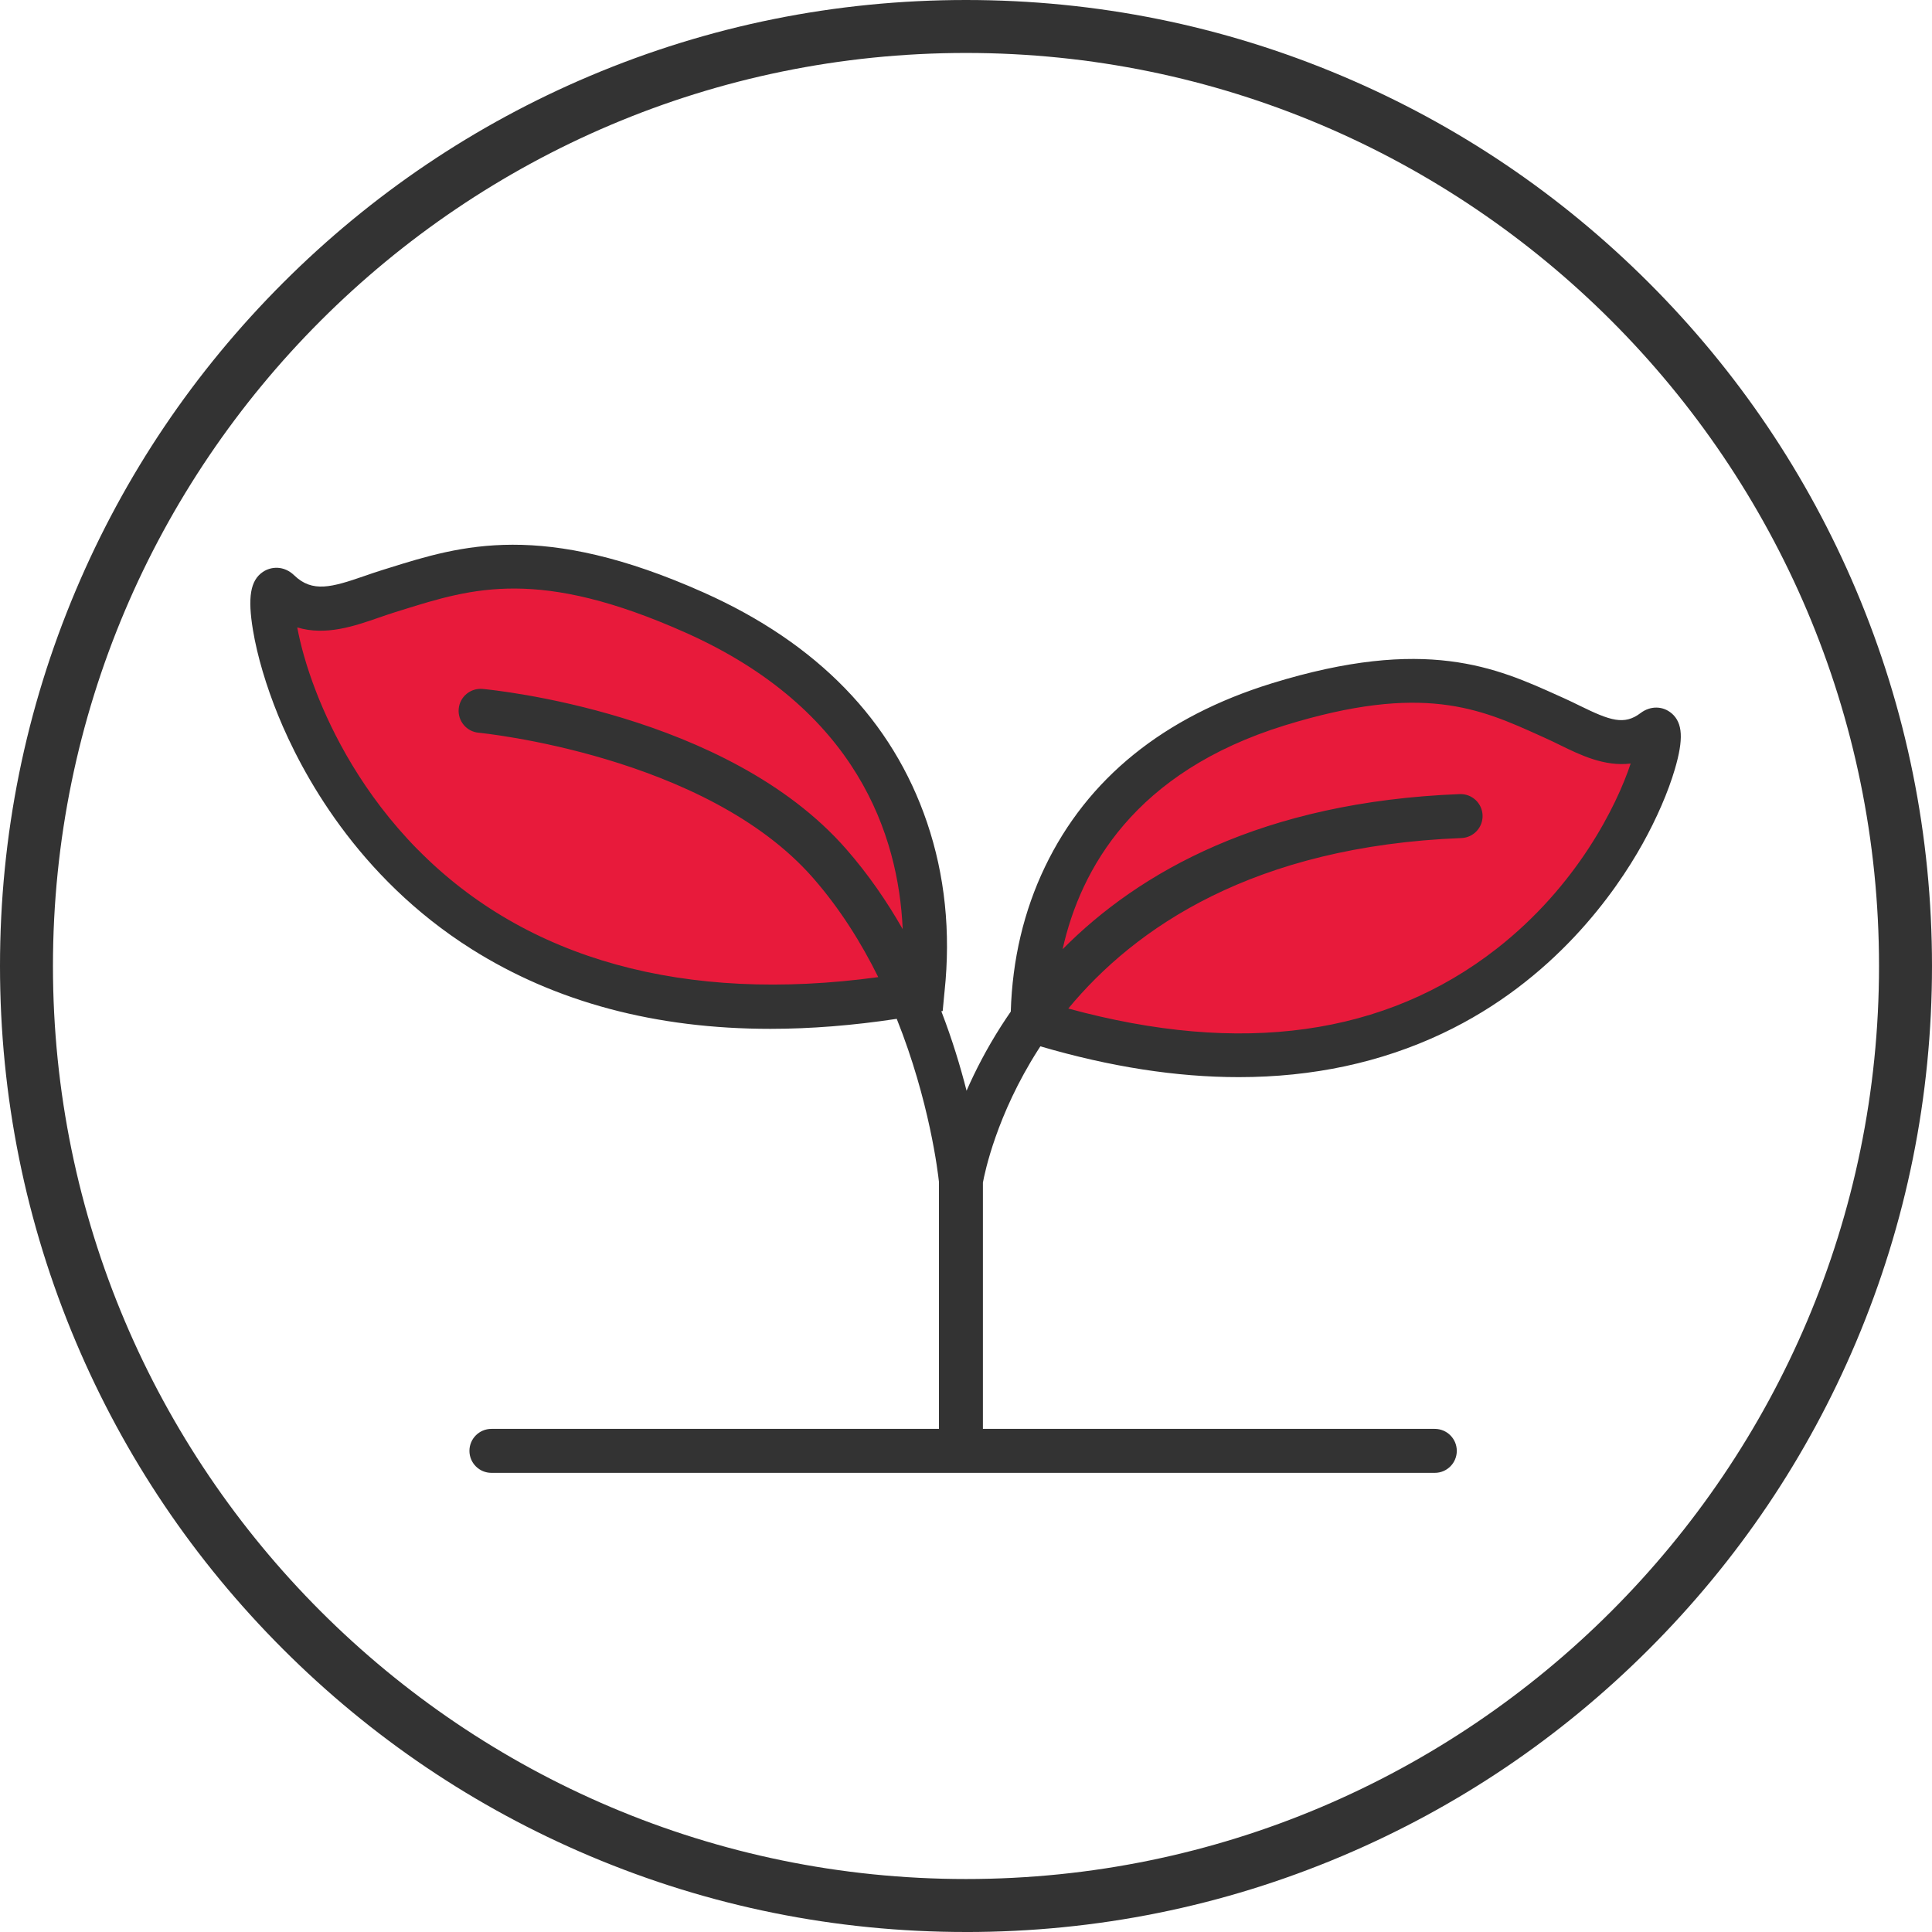
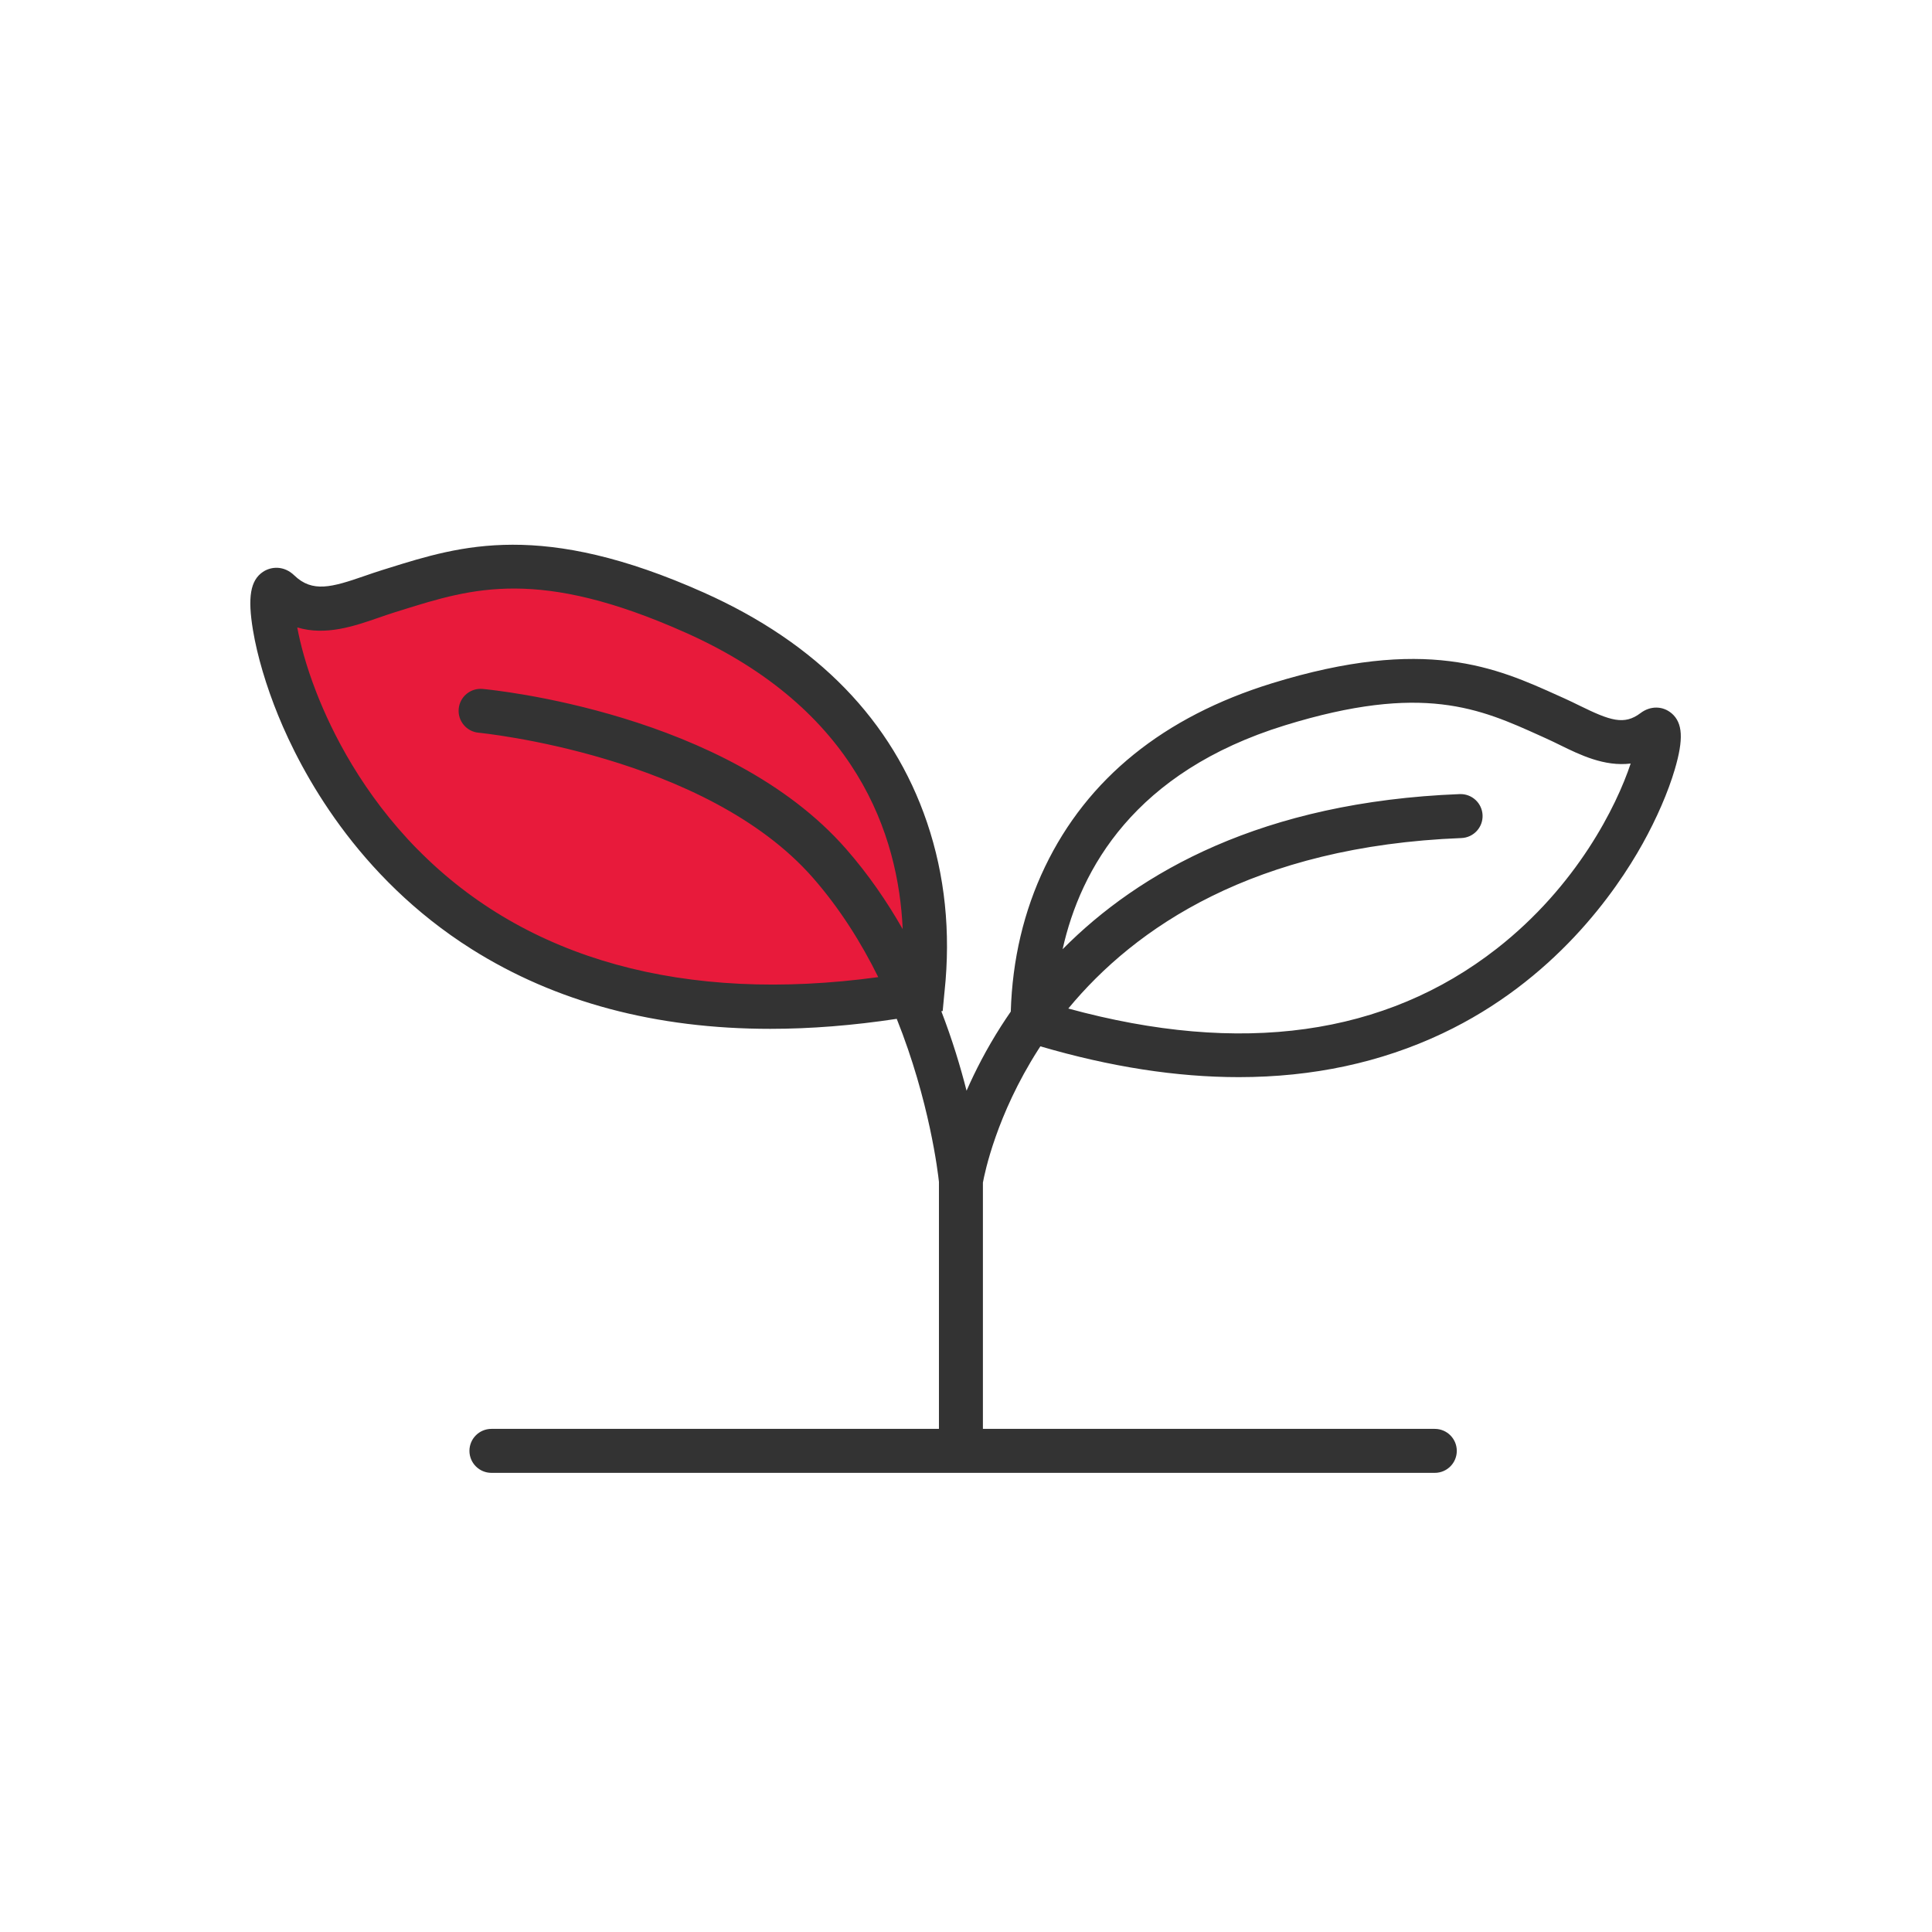
<svg xmlns="http://www.w3.org/2000/svg" id="Layer_2" viewBox="0 0 839.17 839.17">
  <defs>
    <style>.cls-1{fill:#333;}.cls-2{fill:#e81a3b;}</style>
  </defs>
  <g id="_Ñëîé_1">
    <g>
      <path class="cls-2" d="m393.58,423.11c1.03-10.96,15.63-110.77-96.35-160.8-67.55-30.18-98.7-18.75-129.74-9.12-15.88,4.93-32.1,13.82-46.37.02-14.27-13.8,18.67,215.99,272.46,169.89Z" />
-       <path class="cls-2" d="m445.31,444.27c0-.27,0-.61.02-1,.22-14.73.85-108.72,111.69-142.98,68.63-21.2,97.31-6.5,126.1,6.45,14.73,6.63,22.6,20.68,37.96,9.02,15.37-11.66-36.6,202.86-275.77,128.51Z" />
-       <path class="cls-1" d="m419.58,839.17c-56.64,0-111.59-11.1-163.32-32.98-49.97-21.13-94.84-51.39-133.37-89.92-38.53-38.53-68.78-83.4-89.92-133.37C11.1,531.17,0,476.22,0,419.58s11.1-111.59,32.98-163.32c21.13-49.96,51.39-94.84,89.92-133.37,38.53-38.53,83.4-68.78,133.37-89.92C307.99,11.1,362.95,0,419.58,0s111.59,11.1,163.32,32.98c49.97,21.13,94.84,51.39,133.37,89.92,38.53,38.53,68.78,83.4,89.92,133.37,21.88,51.74,32.98,106.69,32.98,163.32s-11.1,111.59-32.98,163.32c-21.13,49.96-51.39,94.84-89.92,133.37s-83.4,68.78-133.37,89.92c-51.74,21.88-106.69,32.98-163.32,32.98Zm0-816.17C200.91,23,23,200.91,23,419.58s177.91,396.58,396.58,396.58,396.58-177.91,396.58-396.58S638.26,23,419.58,23Z" />
      <path class="cls-1" d="m726.13,309.89c-3.84-3.33-9.28-3.4-13.56-.16-7.09,5.38-13.19,3.28-26.42-3.21-2.12-1.04-4.32-2.12-6.56-3.13l-2.65-1.19c-27.02-12.21-57.65-26.05-124.56-5.38-46.93,14.51-80.07,41.32-98.49,79.69-9.2,19.16-14.18,40.31-14.86,62.88-1.48,2.14-2.89,4.26-4.23,6.35-6.32,9.9-11.21,19.43-14.97,28.02-2.63-10.33-6.18-22.12-10.96-34.52l.59-.11.68-7.21c.03-.34.08-.77.13-1.28,2.74-25.76.17-50.47-7.62-73.43-15.01-44.21-47.63-77.79-96.94-99.82-70.35-31.43-105.62-20.42-136.75-10.7l-3.05.95c-2.57.8-5.12,1.68-7.58,2.53-14.22,4.93-22.65,7.35-30.51-.25-4.51-4.36-10.09-3.9-13.63-1.51-5.44,3.68-6.69,11.03-4.3,25.36,1.84,11.08,5.73,24.22,10.95,37.01,9.94,24.38,34.06,69.97,83.99,101.46,36.57,23.07,80.04,34.64,129.78,34.64,17.52,0,35.84-1.46,54.89-4.34,14.28,35.7,17.94,67.06,18.33,70.8v107.3h-194.38c-5.28,0-9.55,4.28-9.55,9.55s4.28,9.55,9.55,9.55h409.76c5.28,0,9.55-4.28,9.55-9.55s-4.28-9.55-9.55-9.55h-196.28v-106.97c.77-4.24,5.94-29.43,23.96-57.65.33-.51.66-1.02,1-1.54,30.43,8.92,59.19,13.38,86.16,13.38,32.13,0,61.71-6.33,88.48-18.99,48.48-22.92,75.26-61.43,86.92-82.35,6.14-11.03,11.12-22.53,14.02-32.39,3.84-13.06,3.45-20.09-1.36-24.27Zm-544.7,59.12c-23.9-24.28-37.18-50.66-44.11-68.52-4.43-11.42-6.91-20.99-8.21-27.97,12.36,3.75,24.86-.58,35.5-4.27,2.42-.84,4.71-1.63,6.99-2.34l3.08-.96c30.6-9.55,59.5-18.58,123.26,9.91,74.33,33.21,92.34,87.97,94.15,128.72-6.81-11.97-14.93-23.8-24.58-34.83-51.75-59.13-153.58-69.11-157.89-69.51-5.25-.47-9.9,3.38-10.38,8.63s3.38,9.9,8.63,10.39c.98.09,98.58,9.73,145.27,63.06,11.73,13.4,21,28.28,28.33,43.1-83.99,11.44-152.89-7.56-200.01-55.41Zm468.66,43.06c-48.41,37.8-110.96,46.51-186.07,25.99,28.92-34.99,80.39-70.52,170.77-74.05,5.27-.21,9.38-4.65,9.17-9.92-.21-5.27-4.63-9.36-9.92-9.17-85.76,3.35-139.34,33.93-172.49,67.38,7.79-34.95,31.34-77.09,96.48-97.22,59.99-18.54,84.79-7.33,111.05,4.54l2.67,1.21c1.95.88,3.92,1.84,5.99,2.86,8.49,4.16,19.13,9.37,30.55,7.96-6.12,18.43-23.32,53.18-58.21,80.43Z" />
    </g>
  </g>
</svg>